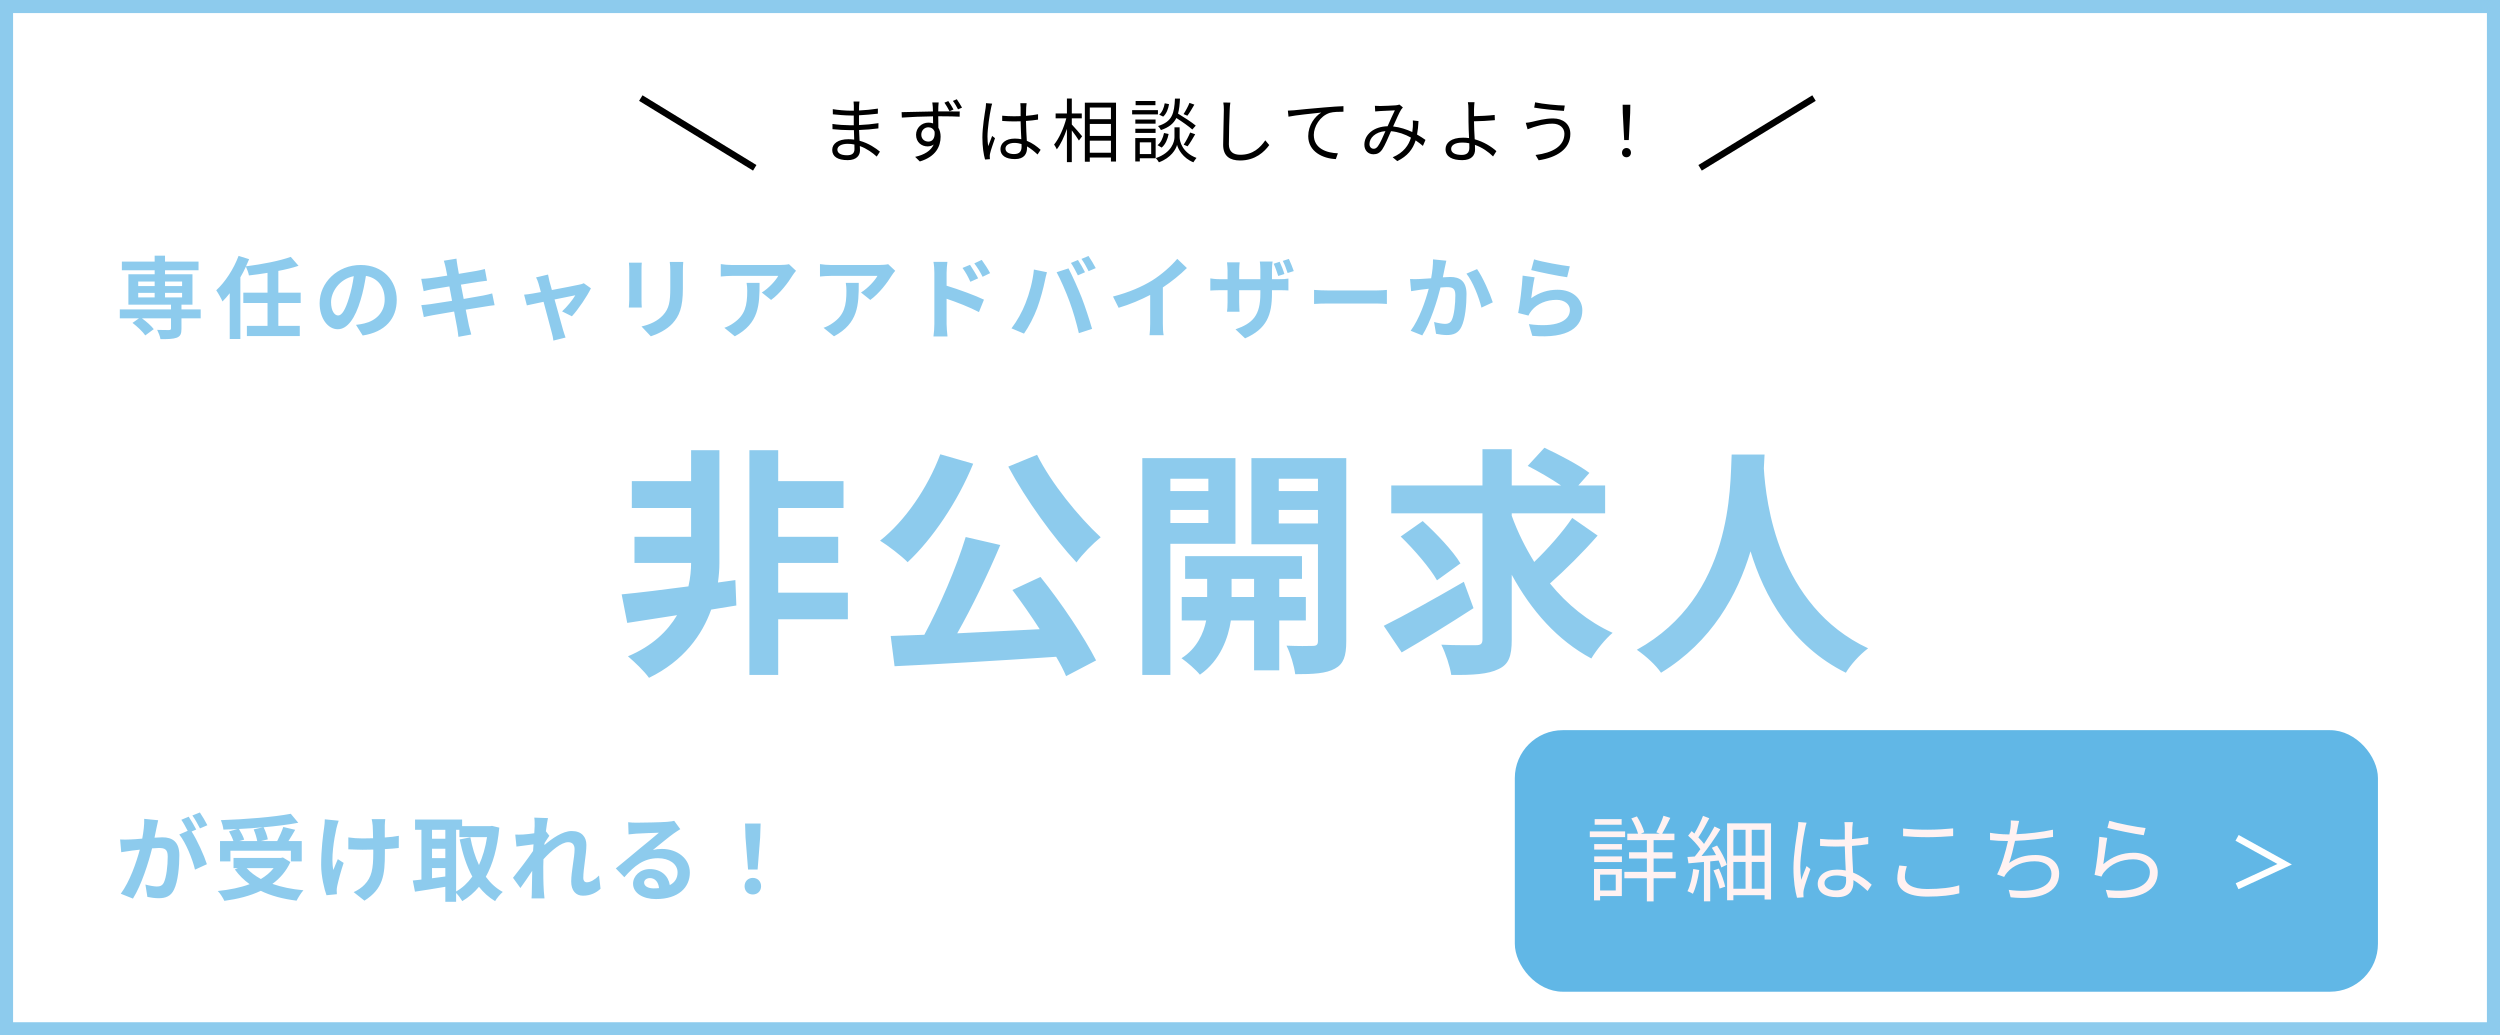
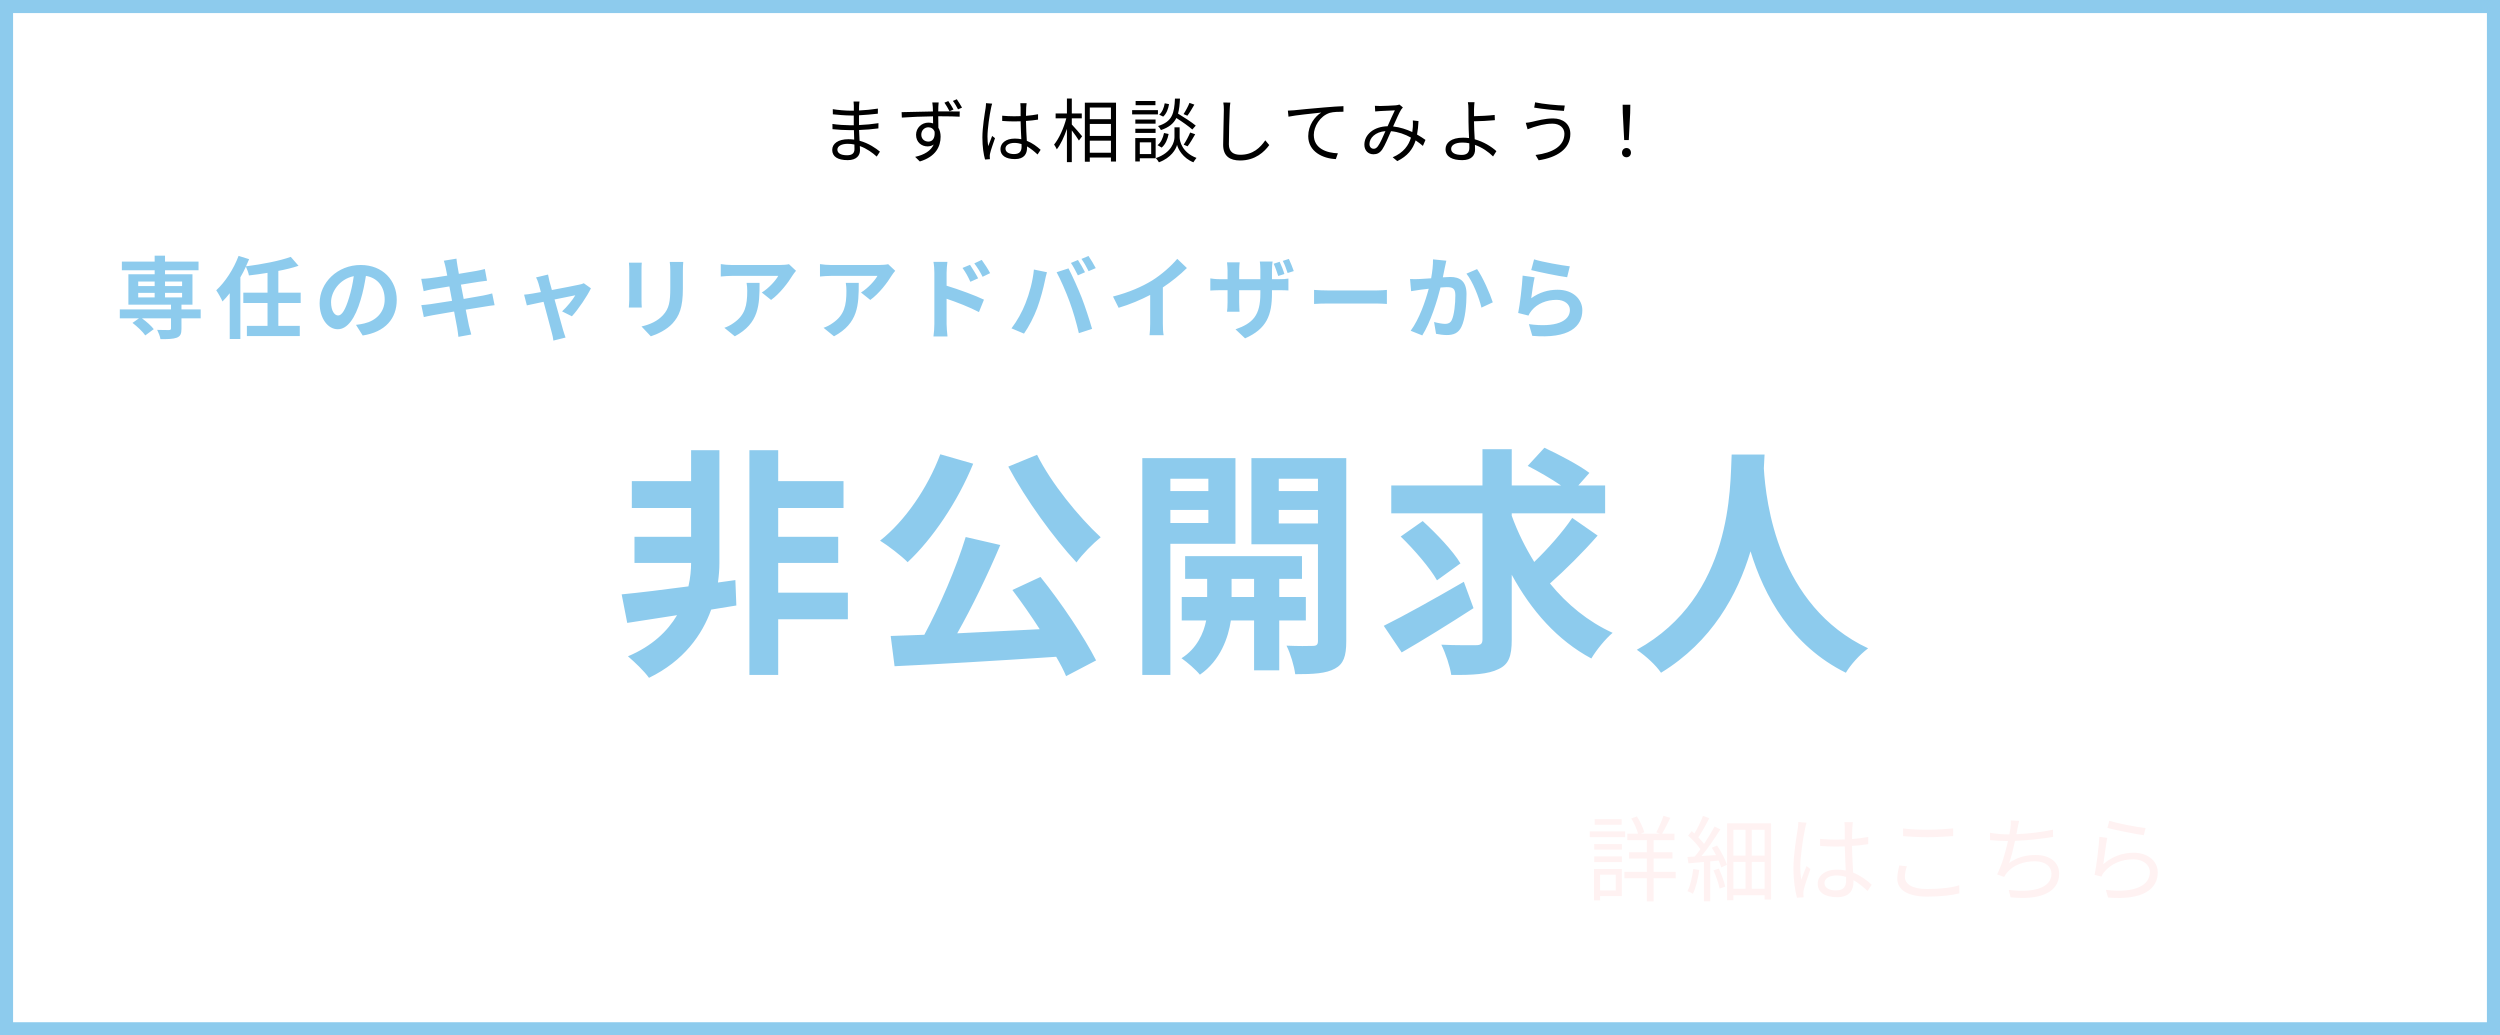
<svg xmlns="http://www.w3.org/2000/svg" width="1147" height="475" viewBox="0 0 1147 475" fill="none">
  <rect x="0" y="0" width="1147" height="475" fill="#808080" stroke="none" />
  <rect x="3" y="3" width="1141" height="469" fill="white" stroke="#8DCBED" stroke-width="6" />
  <path d="M337.389 266.145L329.397 267.255C329.841 264.036 330.063 261.039 330.063 258.264V206.538H317.076V220.746H289.881V233.067H317.076V246.276H291.102V258.264H317.076V258.375C317.076 261.372 316.743 265.146 315.855 269.031C304.2 270.585 293.322 271.917 285.219 272.694L287.772 285.792C294.432 284.793 302.313 283.572 310.638 282.24C306.309 289.566 299.205 296.448 288.105 301.11C291.213 303.774 295.542 307.881 297.762 310.989C313.746 303.219 322.182 291.231 326.289 279.687L337.833 277.8L337.389 266.145ZM389.004 271.917H357.036V258.264H384.564V246.276H357.036V233.067H387.006V220.746H357.036V206.538H343.827V309.657H357.036V284.127H389.004V271.917ZM462.597 214.086C470.7 229.293 483.465 246.831 493.899 258.042C496.452 254.379 501.558 249.273 504.999 246.498C494.898 237.174 482.244 221.634 475.806 208.647L462.597 214.086ZM431.406 208.425C425.634 223.854 415.2 239.061 403.767 248.052C407.208 250.161 413.757 255.156 416.421 257.931C427.743 247.386 439.398 230.181 446.502 212.754L431.406 208.425ZM464.484 270.696C468.591 276.135 473.031 282.462 477.027 288.678C464.151 289.344 451.164 290.01 439.176 290.565C445.947 278.577 453.162 263.703 458.934 250.05L443.061 246.387C438.843 260.262 431.184 278.022 424.08 291.231L408.651 291.786L410.427 305.661C429.963 304.773 457.935 303.108 484.575 301.332C486.462 304.551 488.016 307.548 489.126 310.212L502.89 302.997C497.451 292.341 487.017 276.69 477.36 264.702L464.484 270.696ZM554.394 219.636V225.297H536.967V219.636H554.394ZM536.967 239.949V233.955H554.394V239.949H536.967ZM566.826 249.495V210.201H524.091V309.657H536.967V249.495H566.826ZM565.05 273.915V265.59H575.373V273.915H565.05ZM599.127 284.682V273.915H586.917V265.59H597.351V255.156H543.738V265.59H553.839V273.915H542.184V284.682H553.395C552.285 290.343 549.177 297.558 542.073 301.998C544.626 303.774 548.622 307.215 550.509 309.546C559.944 303.108 563.607 292.341 564.717 284.682H575.373V307.548H586.917V284.682H599.127ZM586.695 240.171V233.955H604.677V240.171H586.695ZM604.677 219.636V225.297H586.695V219.636H604.677ZM617.664 210.201H574.152V249.717H604.677V294.117C604.677 295.671 604.122 296.337 602.346 296.337C600.681 296.448 595.242 296.448 590.247 296.226C592.023 299.667 593.799 305.661 594.243 309.324C602.679 309.324 608.451 308.991 612.447 306.771C616.443 304.662 617.664 300.999 617.664 294.228V210.201ZM671.61 266.922C658.401 274.581 644.082 282.573 634.869 287.124L643.083 299.334C652.74 293.784 665.061 286.125 676.05 279.021L671.61 266.922ZM670.056 258.486C666.615 252.714 658.956 244.722 652.74 239.061L642.639 246.165C648.744 252.048 656.181 260.706 659.289 266.256L670.056 258.486ZM721.338 237.618C717.009 244.056 710.127 251.826 703.911 257.82C699.804 251.16 696.252 244.056 693.588 236.619V235.509H736.434V222.744H724.113L729.219 216.972C724.557 213.42 715.233 208.536 708.573 205.428L700.914 213.753C705.687 216.195 711.681 219.636 716.232 222.744H693.588V206.094H680.157V222.744H638.31V235.509H680.157V293.34C680.157 295.338 679.38 296.004 677.271 296.004C675.051 296.004 668.058 296.115 661.287 295.782C663.285 299.778 665.283 305.883 665.838 309.657C675.717 309.768 682.821 309.324 687.483 306.993C692.145 304.884 693.588 301.221 693.588 293.451V263.703C702.579 280.242 714.567 293.784 730.107 302.109C732.327 298.335 736.656 293.007 739.875 290.343C728.664 285.237 719.007 277.356 711.126 267.699C717.897 261.705 726.333 253.38 732.993 245.721L721.338 237.618ZM794.487 208.536C793.71 223.188 795.264 273.582 750.975 298.113C755.415 301.221 759.744 305.217 762.075 308.658C785.496 294.339 797.151 272.916 803.145 252.936C809.361 273.36 821.793 296.226 846.879 308.658C848.988 305.106 852.984 300.555 857.091 297.447C815.688 278.022 810.138 230.181 809.25 214.863C809.361 212.532 809.472 210.312 809.583 208.536H794.487Z" fill="#8DCBED" />
-   <path d="M72.565 376.331L66.158 375.686C66.244 378.395 65.857 381.534 65.255 384.759C63.062 384.974 61.041 385.103 59.708 385.146C58.117 385.189 56.698 385.275 55.107 385.146L55.623 390.994C56.956 390.779 59.192 390.478 60.439 390.263C61.213 390.177 62.589 390.005 64.137 389.833C62.546 395.724 59.579 404.41 55.408 410.043L60.998 412.279C64.954 405.958 68.136 395.767 69.77 389.231C71.017 389.145 72.092 389.059 72.78 389.059C75.446 389.059 76.951 389.532 76.951 392.972C76.951 397.229 76.349 402.432 75.188 404.883C74.5 406.302 73.425 406.732 71.963 406.732C70.845 406.732 68.351 406.302 66.717 405.829L67.62 411.505C69.082 411.806 71.146 412.107 72.78 412.107C76.048 412.107 78.413 411.161 79.832 408.151C81.681 404.41 82.283 397.444 82.283 392.37C82.283 386.178 79.058 384.157 74.5 384.157C73.597 384.157 72.35 384.243 70.888 384.329C71.189 382.781 71.533 381.19 71.791 379.9C72.006 378.825 72.307 377.449 72.565 376.331ZM91.7 372.762L88.26 374.138C89.464 375.772 90.84 378.309 91.743 380.072L95.14 378.61C94.409 377.105 92.818 374.396 91.7 372.762ZM86.583 374.697L83.186 376.116C84.175 377.492 85.25 379.556 86.11 381.19L82.24 382.867C85.293 386.651 88.346 394.219 89.464 398.992L94.925 396.498C93.721 392.671 90.496 385.49 87.916 381.491L90.023 380.588C89.206 378.997 87.658 376.288 86.583 374.697ZM116.382 380.545C117.113 382.222 117.758 384.372 118.016 385.877H109.803L112.039 385.232C111.609 383.856 110.62 381.921 109.631 380.33C113.286 380.158 117.027 379.9 120.639 379.556L116.382 380.545ZM105.718 390.306H133.453V395.208H138.441V385.877H132.335C133.324 384.286 134.442 382.523 135.431 380.717L129.97 379.427C129.325 381.362 128.207 383.899 127.175 385.877H119.693L122.875 385.103C122.617 383.555 121.8 381.276 120.94 379.556C126.659 379.04 132.206 378.352 136.85 377.492L133.41 373.364C125.584 374.869 112.641 375.901 101.332 376.288C101.805 377.406 102.407 379.341 102.493 380.631C104.557 380.588 106.75 380.502 108.9 380.373L105.073 381.448C105.847 382.824 106.664 384.544 107.094 385.877H100.945V395.208H105.718V390.306ZM125.541 398.304C123.993 400.282 121.972 401.916 119.693 403.292C117.113 401.873 114.92 400.239 113.157 398.304H125.541ZM129.798 393.402L128.852 393.617H107.137V398.304H109.158L107.739 398.906C109.631 401.529 111.91 403.808 114.533 405.657C110.276 407.248 105.288 408.237 99.913 408.796C100.988 409.828 102.407 412.107 102.923 413.311C108.986 412.494 114.705 411.075 119.65 408.71C124.294 410.989 129.841 412.451 136.076 413.225C136.764 411.849 138.14 409.613 139.215 408.452C133.926 407.979 129.11 406.99 124.982 405.528C128.465 402.991 131.303 399.723 133.238 395.509L129.798 393.402ZM176.754 375.815H170.519C170.691 376.503 170.906 377.707 170.992 378.782C171.078 379.943 171.121 382.179 171.164 384.587C169.53 384.63 167.853 384.673 166.305 384.673C164.026 384.673 161.919 384.501 159.812 384.2V389.661C161.919 389.747 164.585 389.876 166.434 389.876C168.025 389.876 169.616 389.833 171.25 389.79C171.25 390.392 171.25 390.908 171.25 391.338C171.25 398.605 170.562 402.432 167.251 405.872C166.047 407.205 163.897 408.581 162.263 409.312L167.208 413.225C175.808 407.764 176.582 401.529 176.582 391.381C176.582 390.951 176.582 390.306 176.582 389.575C178.99 389.446 181.226 389.274 182.946 389.059L182.989 383.469C181.226 383.813 178.947 384.071 176.539 384.243C176.539 381.878 176.539 379.642 176.539 378.739C176.582 377.793 176.625 376.761 176.754 375.815ZM155.383 376.546L149.019 375.901C148.976 376.976 148.933 378.438 148.718 379.642C148.202 383.125 147.342 389.747 147.342 396.799C147.342 402.131 148.847 408.151 149.793 410.731L154.566 410.258C154.523 409.656 154.48 408.925 154.48 408.495C154.48 407.979 154.566 407.033 154.738 406.388C155.254 403.937 156.415 399.594 157.662 395.896L154.996 394.176C154.265 395.767 153.491 397.831 152.932 399.164C151.771 393.832 153.276 384.802 154.351 380.029C154.566 379.126 154.996 377.578 155.383 376.546ZM209.262 380.717H210.767V384.071H223.452C222.721 388.887 221.431 393.187 219.754 396.885C217.948 393.101 216.658 388.758 215.798 384.157L210.896 385.146C212.229 391.639 214.078 397.401 216.701 402.174C214.594 405.098 212.1 407.42 209.262 409.011V380.717ZM198.211 398.261H204.317V402.131C202.253 402.389 200.189 402.69 198.211 402.948V398.261ZM198.211 389.403H204.317V393.703H198.211V389.403ZM204.317 380.717V384.802H198.211V380.717H204.317ZM225.731 378.911L224.871 379.04H212.014V375.987H190.428V380.717H193.352V403.55C191.89 403.722 190.557 403.851 189.396 403.98L190.385 409.097C194.341 408.495 199.372 407.721 204.317 406.861V413.741H209.262V409.699C210.294 410.731 211.455 412.322 212.1 413.44C215.024 411.677 217.561 409.527 219.754 406.861C221.818 409.484 224.226 411.677 227.15 413.44C227.924 412.107 229.515 410.172 230.676 409.226C227.58 407.549 225 405.141 222.893 402.26C226.118 396.498 228.182 389.102 229.085 379.728L225.731 378.911ZM245.296 378.997C245.296 379.47 245.21 380.674 245.124 382.308C243.275 382.566 241.383 382.781 240.136 382.867C238.631 382.953 237.642 382.953 236.395 382.91L236.954 388.414C239.362 388.07 242.673 387.64 244.78 387.382C244.737 388.414 244.651 389.446 244.565 390.435C242.114 394.047 237.814 399.723 235.363 402.733L238.76 407.42C240.265 405.399 242.372 402.26 244.178 399.551C244.135 403.163 244.092 405.657 244.006 409.011C244.006 409.699 243.963 411.204 243.877 412.193H249.811C249.682 411.204 249.553 409.656 249.51 408.882C249.252 404.84 249.252 401.228 249.252 397.702C249.252 396.584 249.295 395.423 249.338 394.219C252.864 390.349 257.508 386.393 260.69 386.393C262.496 386.393 263.614 387.468 263.614 389.575C263.614 393.488 262.066 399.809 262.066 404.453C262.066 408.624 264.216 410.946 267.441 410.946C270.924 410.946 273.547 409.613 275.525 407.764L274.837 401.701C272.859 403.679 270.838 404.797 269.247 404.797C268.172 404.797 267.613 403.98 267.613 402.862C267.613 398.433 269.032 392.112 269.032 387.64C269.032 384.028 266.925 381.276 262.281 381.276C258.11 381.276 253.165 384.759 249.768 387.726C249.811 387.382 249.811 387.081 249.854 386.78C250.585 385.662 251.445 384.243 252.047 383.469L250.456 381.405C250.757 378.739 251.144 376.546 251.402 375.342L245.124 375.127C245.339 376.46 245.296 377.75 245.296 378.997ZM295.52 404.926C295.52 403.851 296.552 402.862 298.186 402.862C300.508 402.862 302.099 404.668 302.357 407.463C301.583 407.549 300.766 407.592 299.863 407.592C297.283 407.592 295.52 406.517 295.52 404.926ZM288.21 377.234L288.382 382.824C289.371 382.695 290.747 382.566 291.908 382.48C294.187 382.351 300.121 382.093 302.314 382.05C300.207 383.899 295.735 387.511 293.327 389.489C290.79 391.596 285.587 395.982 282.534 398.433L286.447 402.475C291.048 397.229 295.348 393.746 301.927 393.746C307.001 393.746 310.871 396.369 310.871 400.239C310.871 402.862 309.667 404.84 307.302 406.087C306.7 402.002 303.475 398.734 298.143 398.734C293.585 398.734 290.446 401.959 290.446 405.442C290.446 409.742 294.961 412.494 300.938 412.494C311.344 412.494 316.504 407.119 316.504 400.325C316.504 394.047 310.957 389.489 303.647 389.489C302.271 389.489 300.981 389.618 299.562 389.962C302.271 387.812 306.786 384.028 309.108 382.394C310.097 381.663 311.129 381.061 312.118 380.416L309.323 376.589C308.807 376.761 307.818 376.89 306.055 377.062C303.604 377.277 294.402 377.449 292.123 377.449C290.919 377.449 289.414 377.406 288.21 377.234ZM343.207 398.949H347.593L348.754 384.243L348.969 377.836H341.831L342.046 384.243L343.207 398.949ZM345.4 410.387C347.55 410.387 349.184 408.839 349.184 406.603C349.184 404.324 347.55 402.776 345.4 402.776C343.25 402.776 341.616 404.324 341.616 406.603C341.616 408.839 343.207 410.387 345.4 410.387Z" fill="#8DCBED" />
  <path d="M63.414 134.37H70.958V136.461H63.414V134.37ZM63.414 129.163H70.958V131.254H63.414V129.163ZM83.545 129.163V131.254H75.714V129.163H83.545ZM83.545 136.461H75.714V134.37H83.545V136.461ZM92.073 141.955H83.258V139.782H88.301V125.842H75.714V123.997H91.089V120.02H75.714V117.314H70.958V120.02H55.911V123.997H70.958V125.842H58.904V139.782H78.461V141.955H54.968V146.055H63.742L60.79 148.146C62.963 149.786 65.546 152.246 66.653 153.886L70.548 151.016C69.441 149.54 67.186 147.531 65.136 146.055H78.461V150.688C78.461 151.221 78.215 151.385 77.559 151.426C76.862 151.426 74.279 151.426 72.106 151.344C72.721 152.574 73.418 154.296 73.623 155.608C76.903 155.608 79.363 155.567 81.044 154.952C82.766 154.296 83.258 153.189 83.258 150.852V146.055H92.073V141.955ZM137.952 139.003V134.288H127.702V124.284C131.023 123.669 134.18 122.89 136.968 121.947L133.401 117.847C128.317 119.692 120.24 121.25 112.86 122.193C113.393 121.086 113.844 120.02 114.295 118.913L109.457 117.396C107.202 123.464 103.307 129.409 99.207 133.181C100.068 134.411 101.585 137.117 102.077 138.306C103.225 137.199 104.291 135.928 105.398 134.534V155.526H110.277V127.236C111.22 125.637 112.081 123.997 112.819 122.316C113.352 123.464 114.008 125.186 114.213 126.375C116.96 126.047 119.871 125.678 122.741 125.186V134.288H111.63V139.003H122.741V149.499H113.27V154.173H137.542V149.499H127.702V139.003H137.952ZM182.027 137.568C182.027 128.63 175.631 121.578 165.463 121.578C154.844 121.578 146.644 129.655 146.644 139.126C146.644 146.055 150.416 151.057 154.967 151.057C159.436 151.057 162.962 145.973 165.422 137.691C166.611 133.837 167.308 130.065 167.882 126.58C173.417 127.523 176.492 131.746 176.492 137.404C176.492 143.39 172.392 147.162 167.144 148.392C166.037 148.638 164.889 148.884 163.331 149.048L166.406 153.927C176.738 152.328 182.027 146.219 182.027 137.568ZM151.892 138.593C151.892 134.083 155.541 128.097 162.306 126.703C161.855 130.106 161.076 133.591 160.133 136.625C158.452 142.16 156.853 144.743 155.131 144.743C153.532 144.743 151.892 142.734 151.892 138.593ZM204.454 122.726C204.577 123.382 204.864 124.735 205.192 126.457C201.666 127.031 198.509 127.482 197.074 127.646C195.803 127.81 194.573 127.892 193.261 127.933L194.368 133.591C195.762 133.222 196.828 133.017 198.14 132.73C199.411 132.525 202.568 131.992 206.176 131.418C206.545 133.509 206.996 135.805 207.406 138.019C203.265 138.675 199.452 139.29 197.566 139.536C196.254 139.7 194.409 139.946 193.302 139.987L194.45 145.481C195.393 145.235 196.787 144.948 198.55 144.62C200.313 144.292 204.167 143.636 208.349 142.939C209.005 146.383 209.538 149.212 209.743 150.401C209.989 151.59 210.112 153.025 210.317 154.542L216.221 153.476C215.852 152.164 215.442 150.688 215.155 149.458C214.909 148.187 214.335 145.44 213.679 142.078C217.287 141.504 220.608 140.971 222.576 140.643C224.134 140.397 225.815 140.11 226.922 140.028L225.815 134.616C224.749 134.944 223.232 135.272 221.633 135.6C219.788 135.969 216.426 136.543 212.736 137.158C212.285 134.903 211.875 132.648 211.465 130.598C214.868 130.065 217.984 129.573 219.665 129.286C220.895 129.122 222.535 128.876 223.437 128.794L222.453 123.423C221.469 123.71 219.911 124.038 218.599 124.284C217.123 124.571 214.007 125.063 210.522 125.637C210.194 123.792 209.948 122.439 209.866 121.865C209.661 120.881 209.538 119.487 209.415 118.667L203.634 119.61C203.921 120.594 204.208 121.537 204.454 122.726ZM251.44 125.965L245.946 127.277C246.397 128.138 246.807 129.122 247.094 130.188C247.381 131.09 247.75 132.402 248.16 134.001C246.274 134.37 244.798 134.616 244.224 134.698C242.871 134.944 241.764 135.067 240.452 135.19L241.723 140.11C242.953 139.823 245.946 139.208 249.39 138.47C250.866 144.046 252.547 150.442 253.162 152.656C253.49 153.804 253.777 155.157 253.9 156.264L259.476 154.87C259.148 154.05 258.615 152.205 258.369 151.508C257.754 149.376 255.991 143.062 254.433 137.404C258.861 136.502 262.961 135.641 263.945 135.477C262.838 137.486 259.968 140.971 257.877 142.857L262.387 145.112C265.257 142.037 269.398 135.887 271.12 132.279L267.84 129.942C267.266 130.229 266.487 130.475 265.749 130.598C264.15 130.967 258.41 132.074 253.203 133.058C252.752 131.459 252.383 130.065 252.096 129.081C251.85 128.015 251.604 126.908 251.44 125.965ZM313.473 120.184H307.282C307.446 121.332 307.528 122.644 307.528 124.284V132.074C307.528 138.47 306.995 141.545 304.166 144.62C301.706 147.285 298.385 148.843 294.326 149.786L298.59 154.296C301.583 153.353 305.847 151.344 308.553 148.392C311.587 145.03 313.309 141.217 313.309 132.402V124.284C313.309 122.644 313.391 121.332 313.473 120.184ZM294.449 120.512H288.545C288.668 121.455 288.709 122.89 288.709 123.669V137.486C288.709 138.716 288.545 140.315 288.504 141.094H294.449C294.367 140.151 294.326 138.552 294.326 137.527V123.669C294.326 122.357 294.367 121.455 294.449 120.512ZM365.215 124.243L361.976 121.209C361.197 121.455 358.942 121.578 357.794 121.578H335.695C333.973 121.578 332.251 121.414 330.693 121.168V126.867C332.62 126.703 333.973 126.58 335.695 126.58H357.056C355.99 128.589 352.792 132.197 349.512 134.206L353.776 137.609C357.794 134.739 361.689 129.573 363.616 126.375C363.985 125.76 364.764 124.776 365.215 124.243ZM348.487 129.778H342.542C342.747 131.09 342.829 132.197 342.829 133.468C342.829 140.192 341.845 144.538 336.638 148.146C335.121 149.253 333.645 149.95 332.333 150.401L337.13 154.296C348.282 148.31 348.487 139.946 348.487 129.778ZM410.725 124.243L407.486 121.209C406.707 121.455 404.452 121.578 403.304 121.578H381.205C379.483 121.578 377.761 121.414 376.203 121.168V126.867C378.13 126.703 379.483 126.58 381.205 126.58H402.566C401.5 128.589 398.302 132.197 395.022 134.206L399.286 137.609C403.304 134.739 407.199 129.573 409.126 126.375C409.495 125.76 410.274 124.776 410.725 124.243ZM393.997 129.778H388.052C388.257 131.09 388.339 132.197 388.339 133.468C388.339 140.192 387.355 144.538 382.148 148.146C380.631 149.253 379.155 149.95 377.843 150.401L382.64 154.296C393.792 148.31 393.997 139.946 393.997 129.778ZM445.042 121.496L441.598 122.931C443.115 125.063 444.017 126.703 445.206 129.286L448.773 127.687C447.83 125.842 446.19 123.218 445.042 121.496ZM450.413 119.241L447.01 120.84C448.527 122.89 449.511 124.407 450.823 126.99L454.267 125.309C453.324 123.464 451.602 120.881 450.413 119.241ZM428.683 148.679C428.683 150.278 428.519 152.779 428.273 154.378H434.71C434.505 152.697 434.3 149.827 434.3 148.679V137.076C438.728 138.552 444.878 140.93 449.142 143.185L451.438 137.486C447.666 135.641 439.753 132.73 434.3 131.09V125.104C434.3 123.382 434.505 121.578 434.669 120.143H428.273C428.56 121.619 428.683 123.628 428.683 125.104V148.679ZM494.57 119.282L491.331 120.635C492.438 122.193 493.668 124.653 494.529 126.334L497.809 124.899C497.03 123.382 495.595 120.799 494.57 119.282ZM499.408 117.437L496.169 118.79C497.276 120.307 498.629 122.726 499.449 124.407L502.729 123.013C501.991 121.578 500.474 118.995 499.408 117.437ZM470.462 139.249C469.068 142.857 466.649 147.285 464.066 150.647L469.806 153.066C471.979 149.991 474.398 145.317 475.874 141.34C477.309 137.527 478.785 131.869 479.359 128.999C479.523 128.097 479.974 126.088 480.343 124.899L474.357 123.669C473.865 128.876 472.307 134.657 470.462 139.249ZM490.716 138.388C492.356 142.816 493.832 147.982 494.98 152.861L501.048 150.893C499.9 146.834 497.727 140.274 496.292 136.584C494.734 132.607 491.905 126.293 490.224 123.136L484.771 124.899C486.493 128.015 489.158 134.083 490.716 138.388ZM510.642 136.051L513.225 141.217C518.268 139.741 523.475 137.527 527.698 135.313V148.433C527.698 150.237 527.575 152.82 527.411 153.804H533.889C533.602 152.779 533.52 150.237 533.52 148.433V131.869C537.497 129.245 541.433 126.047 544.549 122.972L540.121 118.749C537.456 121.988 532.782 126.088 528.559 128.712C524.008 131.5 517.981 134.165 510.642 136.051ZM587.107 120.102L584.36 121.004C585.139 122.644 585.877 124.899 586.451 126.621L589.28 125.719C588.829 124.12 587.886 121.742 587.107 120.102ZM591.33 118.79L588.542 119.692C589.403 121.291 590.182 123.505 590.756 125.268L593.585 124.366C593.052 122.808 592.109 120.43 591.33 118.79ZM583.581 134.493V133.14H586.656C588.788 133.14 590.223 133.181 591.125 133.263V127.81C590.018 128.015 588.788 128.097 586.615 128.097H583.581V123.792C583.581 122.152 583.745 120.84 583.868 119.979H578.005C578.128 120.799 578.251 122.152 578.251 123.792V128.097H568.534V124.079C568.534 122.439 568.698 121.127 568.78 120.348H562.958C563.081 121.619 563.204 122.849 563.204 124.038V128.097H559.719C557.669 128.097 556.029 127.851 555.291 127.728V133.304C556.193 133.263 557.669 133.14 559.719 133.14H563.204V138.716C563.204 140.561 563.081 142.201 562.958 143.021H568.698C568.657 142.201 568.534 140.561 568.534 138.716V133.14H578.251V134.698C578.251 144.784 574.766 148.31 566.853 151.098L571.24 155.239C581.162 150.852 583.581 144.661 583.581 134.493ZM602.892 133.017V139.454C604.409 139.331 607.156 139.249 609.493 139.249H631.51C633.232 139.249 635.323 139.413 636.307 139.454V133.017C635.241 133.099 633.437 133.263 631.51 133.263H609.493C607.361 133.263 604.368 133.14 602.892 133.017ZM663.572 119.61L657.463 118.995C657.504 121.578 657.176 124.571 656.602 127.687C654.511 127.851 652.584 127.974 651.313 128.015C649.796 128.056 648.402 128.138 646.926 128.015L647.418 133.591C648.648 133.386 650.821 133.099 651.969 132.894C652.748 132.812 654.019 132.648 655.495 132.484C654.019 138.101 651.19 146.383 647.213 151.754L652.543 153.886C656.315 147.859 659.349 138.142 660.907 131.91C662.055 131.828 663.08 131.746 663.736 131.746C666.319 131.746 667.713 132.197 667.713 135.477C667.713 139.536 667.18 144.497 666.073 146.834C665.417 148.187 664.351 148.597 662.998 148.597C661.891 148.597 659.554 148.187 657.955 147.736L658.857 153.148C660.251 153.435 662.178 153.722 663.777 153.722C666.852 153.722 669.148 152.82 670.501 149.95C672.264 146.383 672.838 139.741 672.838 134.903C672.838 128.999 669.763 127.072 665.417 127.072C664.556 127.072 663.326 127.154 661.973 127.236C662.26 125.76 662.547 124.243 662.834 123.013C663.039 121.988 663.326 120.676 663.572 119.61ZM677.676 123.464L672.797 125.555C675.708 129.163 678.619 136.584 679.685 141.135L684.892 138.716C683.662 134.821 680.218 126.99 677.676 123.464ZM703.834 118.995L702.522 123.915C705.72 124.735 714.863 126.662 719.004 127.195L720.234 122.193C716.667 121.783 707.729 120.225 703.834 118.995ZM704.08 127.236L698.586 126.457C698.299 131.541 697.356 139.577 696.536 143.595L701.251 144.784C701.62 143.964 702.03 143.308 702.768 142.406C705.351 139.29 709.533 137.568 714.166 137.568C717.733 137.568 720.275 139.536 720.275 142.201C720.275 147.408 713.756 150.401 701.456 148.72L703.014 154.091C720.07 155.526 725.974 149.786 725.974 142.324C725.974 137.363 721.792 132.935 714.617 132.935C710.312 132.935 706.253 134.124 702.522 136.83C702.809 134.493 703.547 129.491 704.08 127.236Z" fill="#8DCBED" />
  <path d="M384.192 68.64C384.192 67.168 385.856 65.984 388.896 65.984C389.952 65.984 391.008 66.08 392 66.304C392 67.136 392.032 67.904 392.032 68.448C392.032 70.656 390.464 71.232 388.64 71.232C385.472 71.232 384.192 70.112 384.192 68.64ZM394.336 46.592H391.616C391.68 47.04 391.744 47.968 391.744 48.512C391.744 49.184 391.744 49.952 391.744 50.784C391.232 50.784 390.752 50.784 390.272 50.784C388.128 50.784 384.16 50.464 382.08 50.08L382.112 52.448C384.128 52.672 388.064 52.992 390.304 52.992C390.784 52.992 391.264 52.992 391.712 52.992C391.712 54.304 391.712 55.712 391.712 56.992C391.712 57.152 391.712 57.312 391.712 57.472C391.136 57.472 390.56 57.472 389.984 57.472C387.872 57.472 384.224 57.248 381.92 56.864L381.952 59.264C384.256 59.52 387.776 59.712 389.952 59.712C390.56 59.712 391.168 59.712 391.776 59.712C391.808 61.088 391.872 62.624 391.904 64.064C391.04 63.936 390.144 63.872 389.216 63.872C384.608 63.872 381.824 65.856 381.824 68.768C381.824 71.84 384.32 73.472 388.928 73.472C393.088 73.472 394.56 71.2 394.56 68.992C394.56 68.48 394.528 67.808 394.496 67.008C397.696 68.16 400.352 70.112 402.24 71.84L403.712 69.568C401.888 68.064 398.624 65.728 394.368 64.576C394.304 63.04 394.208 61.312 394.144 59.648C397.184 59.552 400 59.296 403.008 58.912L403.04 56.512C400.128 56.96 397.216 57.248 394.112 57.376C394.112 57.248 394.112 57.12 394.112 56.992C394.112 55.808 394.112 54.304 394.112 52.896C397.184 52.736 400.224 52.448 402.752 52.16L402.784 49.824C399.904 50.272 396.992 50.56 394.112 50.688C394.112 49.856 394.144 49.152 394.144 48.736C394.176 47.808 394.24 47.168 394.336 46.592ZM430.656 47.008H427.744C427.808 47.264 427.904 48.192 427.968 49.024C428 49.472 428 50.24 428.032 51.136C423.264 51.2 417.248 51.392 413.664 51.456L413.76 53.952C417.76 53.664 423.168 53.44 428.064 53.376C428.064 54.496 428.096 55.648 428.096 56.608C427.456 56.384 426.752 56.256 425.952 56.256C422.88 56.256 420.288 58.656 420.288 61.824C420.288 65.312 422.848 67.168 425.568 67.168C426.656 67.168 427.584 66.88 428.384 66.304C427.072 69.216 424.096 71.008 419.872 71.968L422.016 74.08C429.44 71.872 431.552 67.072 431.552 62.72C431.552 61.12 431.2 59.712 430.528 58.624C430.496 57.12 430.464 55.168 430.464 53.344C430.624 53.344 430.752 53.344 430.912 53.344C435.616 53.344 438.496 53.44 440.288 53.536L440.32 51.136C438.816 51.136 434.88 51.104 430.944 51.104C430.784 51.104 430.624 51.104 430.464 51.104C430.464 50.24 430.496 49.504 430.496 49.024C430.528 48.64 430.624 47.36 430.656 47.008ZM422.688 61.792C422.688 59.712 424.256 58.4 425.92 58.4C427.168 58.4 428.288 59.04 428.8 60.448C429.056 63.456 427.808 64.96 425.952 64.96C424.192 64.96 422.688 63.776 422.688 61.792ZM435.072 46.368L433.312 47.104C434.112 48.224 434.976 49.76 435.648 51.04L437.472 50.24C436.832 49.056 435.84 47.424 435.072 46.368ZM438.976 45.536L437.184 46.304C438.016 47.36 438.88 48.864 439.552 50.176L441.376 49.376C440.704 48.128 439.712 46.624 438.976 45.536ZM461.312 68.16C461.312 66.592 463.008 65.568 465.408 65.568C466.56 65.568 467.648 65.76 468.672 66.08C468.704 66.496 468.704 66.88 468.704 67.2C468.704 69.312 467.904 70.688 465.216 70.688C462.912 70.688 461.312 69.792 461.312 68.16ZM471.008 47.36H468.128C468.192 47.904 468.256 48.768 468.256 49.312V53.28C467.264 53.312 466.24 53.344 465.248 53.344C463.328 53.344 461.632 53.248 459.808 53.088V55.488C461.696 55.616 463.36 55.712 465.184 55.712C466.208 55.712 467.232 55.68 468.256 55.648C468.288 58.272 468.48 61.408 468.576 63.872C467.648 63.68 466.656 63.584 465.6 63.584C461.408 63.584 459.008 65.728 459.008 68.416C459.008 71.296 461.376 72.992 465.664 72.992C469.984 72.992 471.2 70.464 471.2 67.84C471.2 67.616 471.2 67.392 471.2 67.168C472.832 68.096 474.432 69.376 476.032 70.88L477.44 68.736C475.776 67.232 473.696 65.632 471.104 64.608C470.976 61.92 470.752 58.72 470.72 55.488C472.64 55.36 474.496 55.168 476.256 54.88V52.416C474.56 52.736 472.672 52.992 470.72 53.152C470.752 51.648 470.784 50.144 470.816 49.28C470.848 48.64 470.912 48 471.008 47.36ZM455.2 47.552L452.384 47.328C452.384 48 452.288 48.864 452.192 49.6C451.776 52.256 450.72 58.368 450.72 63.072C450.72 67.392 451.296 70.912 451.936 73.184L454.176 73.024C454.144 72.672 454.112 72.224 454.112 71.904C454.08 71.52 454.144 70.912 454.24 70.464C454.56 68.896 455.744 65.632 456.512 63.392L455.2 62.368C454.656 63.68 453.888 65.632 453.376 67.072C453.152 65.504 453.056 64.16 453.056 62.624C453.056 59.04 454.016 52.704 454.656 49.728C454.752 49.152 455.008 48.096 455.2 47.552ZM491.744 54.304H496.32V52.064H491.744V45.216H489.504V52.064H484.32V54.304H489.216C488.096 58.72 485.824 63.68 483.616 66.336C484 66.912 484.608 67.84 484.864 68.512C486.592 66.336 488.256 62.784 489.504 59.104V74.4H491.744V59.84C492.96 61.408 494.4 63.424 495.008 64.48L496.48 62.528C495.808 61.664 492.864 58.272 491.744 57.12V54.304ZM500 70.08V64.544H509.696V70.08H500ZM509.696 49.344V54.688H500V49.344H509.696ZM500 56.864H509.696V62.368H500V56.864ZM497.728 47.104V74.208H500V72.288H509.696V74.112H512.032V47.104H497.728ZM545.728 47.2C545.12 48.768 543.936 50.976 543.008 52.352L544.768 53.088C545.76 51.808 546.944 49.792 547.968 48L545.728 47.2ZM534.368 47.392C534.048 49.408 533.184 51.52 531.84 52.608L533.664 53.504C535.168 52.192 536.032 49.888 536.352 47.776L534.368 47.392ZM548.608 57.632C546.784 56.096 543.296 53.824 540.48 52.128C541.024 50.208 541.248 47.936 541.376 45.248H539.072C538.752 52.032 537.856 55.808 531.296 57.824C531.776 58.272 532.384 59.104 532.64 59.68C536.352 58.432 538.464 56.64 539.712 54.144C542.4 55.84 545.44 57.984 547.04 59.424L548.608 57.632ZM544.864 67.136C545.952 65.728 547.264 63.52 548.352 61.6L546.048 60.8C545.376 62.464 544.096 64.896 543.072 66.368L544.864 67.136ZM532.96 67.712C534.688 66.304 535.712 63.872 536.16 61.472L534.048 61.024C533.6 63.264 532.608 65.472 531.072 66.592L532.96 67.712ZM530.112 46.336H521.024V48.256H530.112V46.336ZM531.264 50.528H519.424V52.48H531.264V50.528ZM530.176 54.848H520.896V56.736H530.176V54.848ZM520.896 60.992H530.176V59.072H520.896V60.992ZM528.16 65.312V70.688H522.944V65.312H528.16ZM530.208 63.36H520.864V74.08H522.944V72.608H530.208V63.36ZM541.216 58.432H538.848V63.008C538.848 64.832 537.728 69.984 530.304 72.544C530.784 73.024 531.424 73.952 531.712 74.464C537.312 72.416 539.552 68.416 540.032 66.464C540.512 68.384 542.656 72.512 547.52 74.464C547.84 73.92 548.512 72.992 548.96 72.448C542.336 69.984 541.216 64.768 541.216 63.008V58.432ZM564.48 47.072L561.248 47.04C561.44 47.968 561.504 49.12 561.504 50.304C561.504 53.664 561.184 61.76 561.184 66.496C561.184 71.712 564.352 73.632 568.96 73.632C576 73.632 580.128 69.6 582.336 66.56L580.512 64.384C578.208 67.712 574.912 71.008 569.056 71.008C566.016 71.008 563.808 69.76 563.808 66.24C563.808 61.472 564.032 53.92 564.192 50.304C564.224 49.248 564.32 48.128 564.48 47.072ZM590.871 50.752L591.159 53.536C594.615 52.8 602.775 52.032 606.199 51.648C603.255 53.408 600.215 57.472 600.215 62.464C600.215 69.6 606.967 72.768 612.887 72.992L613.815 70.336C608.599 70.144 602.775 68.16 602.775 61.888C602.775 58.112 605.559 53.248 610.103 51.776C611.735 51.296 614.551 51.264 616.375 51.264V48.704C614.231 48.8 611.223 48.96 607.735 49.28C601.847 49.76 595.799 50.368 593.719 50.592C593.111 50.656 592.087 50.72 590.871 50.752ZM630.807 48.544L630.935 51.136C631.703 51.072 632.599 50.976 633.303 50.944C634.775 50.848 638.679 50.688 639.959 50.624C638.967 52.608 637.751 55.392 636.631 57.92C630.327 58.08 625.975 61.696 625.975 66.4C625.975 69.088 627.767 70.784 630.135 70.784C631.799 70.784 633.015 70.208 634.167 68.576C635.383 66.784 636.951 63.008 638.199 60.192C641.527 60.48 644.663 61.632 647.351 63.136C646.327 66.592 644.023 70.016 638.967 72.16L641.079 73.92C645.719 71.616 648.183 68.576 649.495 64.416C650.743 65.248 651.863 66.112 652.823 66.944L654.007 64.192C652.983 63.456 651.671 62.592 650.135 61.728C650.487 59.872 650.711 57.824 650.807 55.552L648.215 55.264C648.279 56.16 648.247 57.248 648.215 58.208C648.151 58.976 648.087 59.776 647.959 60.576C645.367 59.392 642.391 58.368 639.159 58.016C640.503 55.04 641.911 51.776 642.807 50.336C643.063 49.952 643.351 49.632 643.639 49.28L642.039 47.968C641.623 48.128 641.047 48.256 640.439 48.32C639.095 48.416 634.903 48.64 633.207 48.64C632.567 48.64 631.639 48.608 630.807 48.544ZM628.311 66.08C628.311 63.328 630.967 60.512 635.639 60.16C634.519 62.656 633.303 65.632 632.151 67.136C631.479 67.968 630.967 68.256 630.231 68.256C629.207 68.256 628.311 67.488 628.311 66.08ZM665.783 68.32C665.783 66.56 667.671 65.408 670.967 65.408C672.023 65.408 673.079 65.504 674.103 65.728C674.103 66.56 674.135 67.264 674.135 67.776C674.135 69.984 672.983 71.072 670.647 71.072C667.575 71.072 665.783 70.08 665.783 68.32ZM676.503 46.88H673.463C673.623 47.456 673.719 48.896 673.719 50.048C673.751 51.424 673.751 54.048 673.751 55.904C673.751 57.824 673.879 60.768 674.007 63.36C673.111 63.232 672.215 63.168 671.287 63.168C665.751 63.168 663.223 65.536 663.223 68.416C663.223 72.064 666.487 73.472 670.903 73.472C675.159 73.472 676.759 71.232 676.759 68.608C676.759 68.032 676.727 67.296 676.695 66.464C680.023 67.648 682.967 69.696 685.015 71.776L686.551 69.344C684.247 67.264 680.695 65.024 676.599 63.904C676.439 61.12 676.279 58.016 676.279 55.904C676.279 55.808 676.279 55.744 676.279 55.648C678.903 55.616 682.999 55.424 685.847 55.136L685.751 52.736C682.871 53.088 678.807 53.248 676.279 53.312C676.279 52.064 676.247 50.912 676.279 50.048C676.311 49.088 676.407 47.552 676.503 46.88ZM717.751 61.344C717.751 67.072 712.279 70.144 704.503 71.104L705.943 73.536C714.231 72.288 720.471 68.384 720.471 61.44C720.471 56.864 717.079 54.336 712.535 54.336C708.855 54.336 705.207 55.36 702.967 55.872C702.007 56.096 700.919 56.288 700.023 56.352L700.855 59.328C701.623 59.008 702.551 58.656 703.543 58.336C705.431 57.792 708.567 56.736 712.279 56.736C715.575 56.736 717.751 58.656 717.751 61.344ZM704.311 46.944L703.895 49.376C707.511 50.016 713.975 50.656 717.527 50.88L717.911 48.416C714.775 48.384 707.831 47.744 704.311 46.944ZM745.175 64.256H747.287L747.927 51.84L747.991 48.064H744.471L744.535 51.84L745.175 64.256ZM746.231 72.16C747.351 72.16 748.279 71.328 748.279 70.048C748.279 68.768 747.351 67.904 746.231 67.904C745.111 67.904 744.183 68.768 744.183 70.048C744.183 71.328 745.079 72.16 746.231 72.16Z" fill="black" />
-   <path d="M294 45L346.272 77" stroke="black" stroke-width="3" />
-   <path d="M832.272 45L780 77" stroke="black" stroke-width="3" />
-   <rect x="695" y="335" width="396" height="120" rx="22" fill="#61B7E6" />
-   <path d="M1026.37 384.412L1048.21 396.513L1026.37 406.597" stroke="white" stroke-width="3" />
  <path d="M744.015 375.808H731.631V378.388H744.015V375.808ZM745.606 381.441H729.395V384.064H745.606V381.441ZM741.306 401.307V408.531H734.125V401.307H741.306ZM744.101 398.684H731.33V413.089H734.125V411.111H744.101V398.684ZM731.416 395.502H744.144V392.922H731.416V395.502ZM731.416 389.783H744.144V387.246H731.416V389.783ZM768.826 400.017H758.678V393.911H767.321V391.03H758.678V385.44H768.224V382.473H762.591C763.752 380.538 765.128 377.7 766.332 375.249L763.193 374.26C762.505 376.539 761 379.807 759.925 381.871L761.473 382.473H752.83L754.378 381.828C753.905 379.85 752.443 376.84 751.024 374.561L748.444 375.507C749.734 377.614 750.981 380.452 751.54 382.473H746.595V385.44H755.582V391.03H747.412V393.911H755.582V400.017H745.262V402.941H755.582V413.562H758.678V402.941H768.826V400.017ZM776.867 398.684C776.351 402.425 775.577 406.252 774.201 408.875C774.889 409.09 776.179 409.692 776.695 410.079C778.028 407.327 779.06 403.199 779.619 399.157L776.867 398.684ZM786.155 399.329C787.316 401.952 788.563 405.435 788.95 407.671L791.53 406.811C791.057 404.575 789.853 401.135 788.606 398.512L786.155 399.329ZM785.381 388.966C786.069 389.998 786.714 391.159 787.316 392.32L780.651 392.75C783.618 389.181 786.886 384.408 789.294 380.495L786.628 379.205C785.381 381.57 783.661 384.451 781.812 387.203C781.124 386.3 780.221 385.225 779.189 384.193C780.823 381.785 782.715 378.345 784.22 375.421L781.339 374.303C780.436 376.711 778.845 380.022 777.383 382.43C776.953 382.043 776.566 381.656 776.136 381.312L774.502 383.419C776.566 385.182 778.888 387.719 780.135 389.611C779.275 390.815 778.415 391.976 777.555 392.965C776.351 393.051 775.233 393.137 774.201 393.18L774.674 396.104L781.769 395.459V413.519H784.65V395.201L788.52 394.814C789.036 396.018 789.466 397.093 789.724 397.996L792.304 396.749C791.573 394.341 789.681 390.686 787.789 387.934L785.381 388.966ZM803.699 407.757V395.459H809.59V407.757H803.699ZM795.271 395.459H800.861V407.757H795.271V395.459ZM800.861 380.71V392.535H795.271V380.71H800.861ZM809.59 392.535H803.699V380.71H809.59V392.535ZM792.39 377.743V413.046H795.271V410.724H809.59V412.702H812.557V377.743H792.39ZM837.067 405.134C837.067 403.027 839.346 401.651 842.571 401.651C844.119 401.651 845.581 401.909 846.957 402.339C847 402.898 847 403.414 847 403.844C847 406.682 845.925 408.531 842.313 408.531C839.217 408.531 837.067 407.327 837.067 405.134ZM850.096 377.184H846.226C846.312 377.915 846.398 379.076 846.398 379.807V385.139C845.065 385.182 843.689 385.225 842.356 385.225C839.776 385.225 837.497 385.096 835.046 384.881V388.106C837.583 388.278 839.819 388.407 842.27 388.407C843.646 388.407 845.022 388.364 846.398 388.321C846.441 391.847 846.699 396.061 846.828 399.372C845.581 399.114 844.248 398.985 842.829 398.985C837.196 398.985 833.971 401.866 833.971 405.478C833.971 409.348 837.153 411.627 842.915 411.627C848.72 411.627 850.354 408.23 850.354 404.704C850.354 404.403 850.354 404.102 850.354 403.801C852.547 405.048 854.697 406.768 856.847 408.789L858.739 405.908C856.503 403.887 853.708 401.737 850.225 400.361C850.053 396.749 849.752 392.449 849.709 388.106C852.289 387.934 854.783 387.676 857.148 387.289V383.978C854.869 384.408 852.332 384.752 849.709 384.967C849.752 382.946 849.795 380.925 849.838 379.764C849.881 378.904 849.967 378.044 850.096 377.184ZM828.854 377.442L825.07 377.141C825.07 378.044 824.941 379.205 824.812 380.194C824.253 383.763 822.834 391.976 822.834 398.297C822.834 404.102 823.608 408.832 824.468 411.885L827.478 411.67C827.435 411.197 827.392 410.595 827.392 410.165C827.349 409.649 827.435 408.832 827.564 408.23C827.994 406.123 829.585 401.737 830.617 398.727L828.854 397.351C828.123 399.114 827.091 401.737 826.403 403.672C826.102 401.565 825.973 399.759 825.973 397.695C825.973 392.879 827.263 384.365 828.123 380.366C828.252 379.592 828.596 378.173 828.854 377.442ZM873.143 380.108V383.634C876.54 383.892 880.195 384.107 884.495 384.107C888.494 384.107 893.181 383.806 896.106 383.591V380.065C893.009 380.366 888.623 380.667 884.495 380.667C880.195 380.667 876.239 380.495 873.143 380.108ZM874.863 397.437L871.38 397.093C870.993 398.856 870.477 400.877 870.477 403.07C870.477 408.488 875.551 411.369 884.28 411.369C890.386 411.369 895.847 410.724 898.943 409.864L898.901 406.166C895.676 407.241 890.129 407.886 884.194 407.886C877.314 407.886 873.96 405.607 873.96 402.339C873.96 400.748 874.304 399.157 874.863 397.437ZM926.378 376.625L922.551 376.41C922.594 377.614 922.551 378.603 922.379 379.979C922.293 380.753 922.121 381.699 921.906 382.817C921.648 382.817 921.433 382.817 921.175 382.817C918.595 382.817 915.284 382.473 913.005 382.086L913.048 385.44C915.542 385.698 918.294 385.87 921.218 385.87H921.261C920.186 390.729 918.466 396.878 916.273 401.178L919.498 402.339C919.885 401.565 920.272 401.006 920.831 400.361C923.669 396.921 928.399 395.158 933.516 395.158C938.547 395.158 941.213 397.652 941.213 400.877C941.213 407.929 931.538 409.649 921.605 408.273L922.465 411.67C935.537 413.089 944.739 409.735 944.739 400.791C944.739 395.76 940.74 392.277 933.903 392.277C929.388 392.277 925.518 393.309 921.777 395.932C922.723 393.481 923.712 389.396 924.486 385.784C930.076 385.569 936.913 384.838 941.944 383.978L941.901 380.667C936.612 381.828 930.291 382.516 925.131 382.731C925.346 381.742 925.475 380.925 925.604 380.237C925.819 379.119 926.077 377.786 926.378 376.625ZM967.744 376.582L966.884 379.85C970.152 380.753 979.483 382.645 983.568 383.204L984.385 379.893C980.601 379.549 971.442 377.743 967.744 376.582ZM966.798 384.408L963.186 383.935C962.928 388.45 961.853 397.48 960.993 401.393L964.175 402.167C964.433 401.479 964.82 400.748 965.465 400.017C968.475 396.405 973.119 394.255 978.795 394.255C983.181 394.255 986.363 396.706 986.363 400.146C986.363 406.037 979.741 409.95 966.153 408.273L967.185 411.799C983.181 413.132 989.975 407.929 989.975 400.232C989.975 395.201 985.589 391.245 979.01 391.245C973.85 391.245 969.12 392.879 964.992 396.491C965.465 393.739 966.196 387.332 966.798 384.408Z" fill="#FFF2F2" />
</svg>